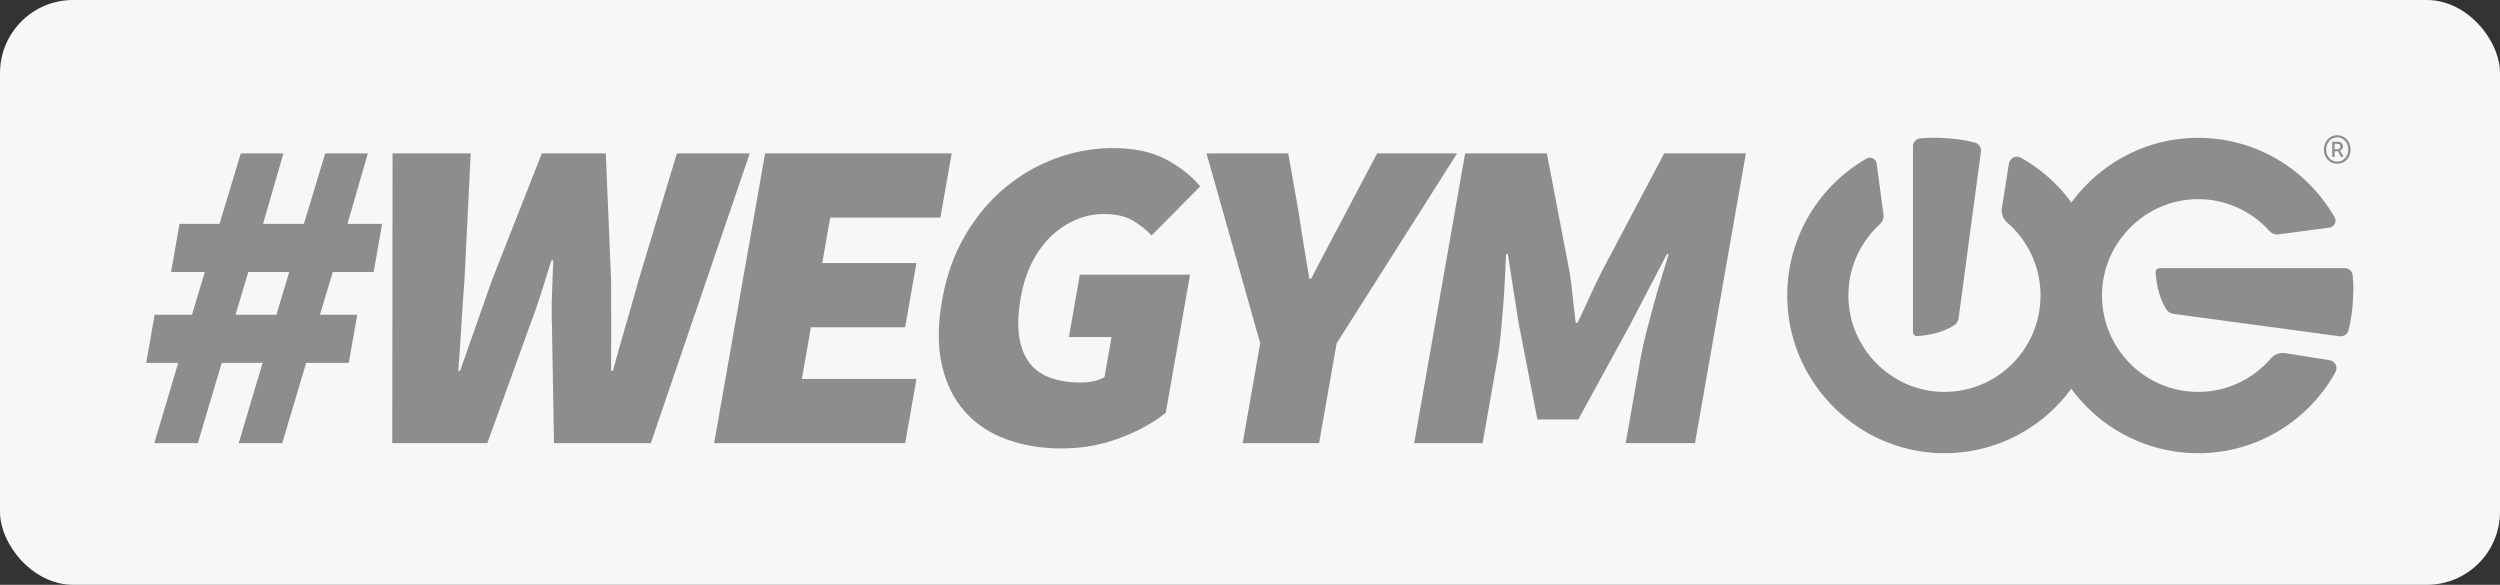
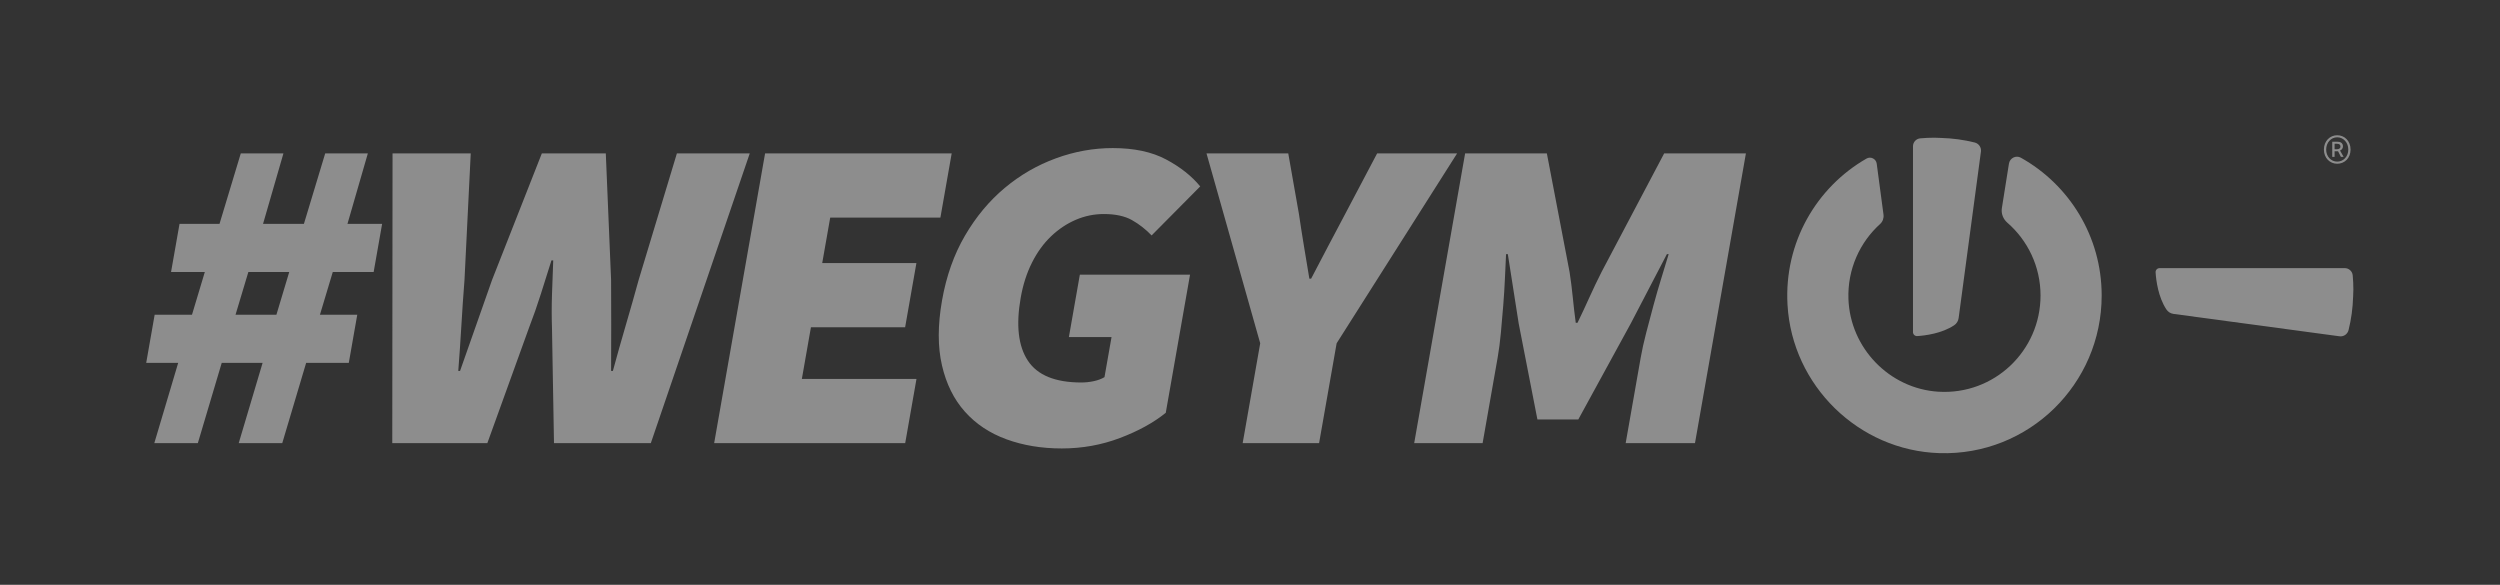
<svg xmlns="http://www.w3.org/2000/svg" width="684" height="160" viewBox="0 0 684 160" fill="none">
  <rect x="0" y="0" width="684" height="160" fill="#333333" stroke="none" />
-   <rect width="684" height="160" rx="20" fill="#F7F7F7" />
-   <path d="M638.99 101.818C639.736 100.478 638.893 98.799 637.384 98.556L625.256 96.612C623.759 96.372 622.268 96.954 621.274 98.105C616.454 103.689 609.342 107.224 601.4 107.224C586.328 107.224 574.217 94.498 575.164 79.174C575.994 65.76 587.081 54.965 600.473 54.502C608.601 54.221 615.934 57.647 620.937 63.22C621.576 63.932 622.538 64.25 623.482 64.124L637.372 62.266C638.688 62.087 639.416 60.62 638.752 59.461C630.953 45.785 615.906 36.801 598.859 37.784C576.794 39.057 559.093 57.324 558.409 79.483C557.654 103.937 577.191 124 601.4 124C617.569 124 631.645 115.048 638.99 101.818Z" fill="#8D8D8D" />
  <path d="M589.772 74.521C589.91 76.694 590.471 81.259 592.723 84.663C593.167 85.333 593.878 85.778 594.673 85.885L640.097 92.008C641.242 92.162 642.295 91.413 642.573 90.29C643.304 87.334 643.727 84.256 643.817 81.094C643.854 80.495 643.881 79.878 643.881 79.221C643.881 77.917 643.819 76.628 643.705 75.352C643.606 74.226 642.664 73.36 641.534 73.36H590.867C590.235 73.36 589.732 73.89 589.772 74.521Z" fill="#8D8D8D" />
  <path d="M552.903 43.148C551.567 42.402 549.892 43.245 549.649 44.761L547.713 56.924C547.473 58.426 548.053 59.923 549.2 60.919C554.766 65.754 558.29 72.889 558.29 80.855C558.29 95.975 545.607 108.122 530.327 107.171C516.955 106.34 506.193 95.217 505.732 81.784C505.452 73.631 508.867 66.275 514.425 61.256C515.131 60.618 515.449 59.65 515.325 58.704L513.469 44.774C513.293 43.451 511.831 42.724 510.676 43.386C497.041 51.212 488.085 66.303 489.064 83.404C490.335 105.535 508.547 123.291 530.634 123.977C555.016 124.737 575.017 105.139 575.017 80.855C575.017 64.638 566.091 50.517 552.903 43.148Z" fill="#8D8D8D" />
  <path d="M524.55 91.951C526.716 91.813 531.269 91.251 534.661 88.99C535.33 88.546 535.774 87.832 535.88 87.034L541.984 41.471C542.137 40.323 541.392 39.266 540.271 38.987C537.325 38.255 534.257 37.83 531.102 37.741C530.508 37.702 529.891 37.676 529.236 37.676C527.935 37.676 526.652 37.738 525.381 37.851C524.255 37.952 523.393 38.896 523.393 40.029V90.853C523.393 91.487 523.921 91.992 524.55 91.951Z" fill="#8D8D8D" />
  <path d="M639.326 40.841C639.926 40.841 640.347 40.62 640.347 40.097C640.347 39.636 640.107 39.332 639.386 39.332H638.744V40.841H639.326ZM638.102 38.771H639.487C640.268 38.771 641.031 39.053 641.031 40.056C641.031 40.559 640.689 41.043 640.228 41.182L641.21 42.913H640.469L639.686 41.384H638.744V42.913H638.102V38.771ZM642.493 40.922C642.493 38.992 641.15 37.563 639.465 37.563C637.782 37.563 636.439 38.992 636.439 40.922C636.439 42.833 637.782 44.219 639.465 44.219C641.15 44.219 642.493 42.833 642.493 40.922ZM635.82 40.922C635.82 38.569 637.483 37 639.465 37C641.47 37 643.113 38.569 643.113 40.922C643.113 43.254 641.47 44.802 639.465 44.802C637.483 44.802 635.82 43.254 635.82 40.922Z" fill="#8D8D8D" />
  <path d="M64.438 86.118H75.623L79.138 74.412H67.953L64.438 86.118ZM42.221 121.233L48.751 99.286H40L42.315 86.117H52.526L56.042 74.411H46.802L49.119 61.243H60.059L65.877 41.977H77.545L71.97 61.243H83.153L88.973 41.977H100.641L95.067 61.243H104.55L102.233 74.411H91.05L87.534 86.117H97.745L95.43 99.286H83.76L77.229 121.233H65.317L71.847 99.286H60.664L54.132 121.233H42.221Z" fill="#8D8D8D" />
  <path d="M107.326 121.233L107.401 41.977H128.793L127.085 76.607C126.759 80.751 126.477 84.896 126.235 89.043C125.991 93.19 125.709 97.334 125.384 101.479H125.872C127.329 97.334 128.788 93.19 130.246 89.043C131.703 84.896 133.16 80.751 134.62 76.607L148.243 41.977H165.747L167.195 76.607C167.223 80.589 167.238 84.673 167.229 88.859C167.223 93.048 167.213 97.255 167.2 101.479H167.687C168.834 97.255 170.015 93.067 171.23 88.921C172.447 84.776 173.612 80.67 174.731 76.607L185.195 41.977H205.131L178.07 121.233H151.572L151.024 89.774C150.918 86.686 150.92 83.555 151.033 80.385C151.144 77.217 151.256 74.167 151.364 71.241H150.878C149.956 74.168 148.996 77.217 147.995 80.385C146.99 83.555 145.894 86.686 144.703 89.774L133.34 121.233H107.326Z" fill="#8D8D8D" />
  <path d="M195.394 121.233L209.325 41.977H260.38L257.294 59.535H227.147L224.96 71.972H250.73L247.644 89.531H221.873L219.388 103.675H250.751L247.664 121.233H195.394Z" fill="#8D8D8D" />
  <path d="M290.494 122.696C284.981 122.696 279.944 121.86 275.372 120.195C270.804 118.53 267.009 116.011 263.997 112.636C260.984 109.266 258.892 105.038 257.719 99.955C256.546 94.876 256.551 88.962 257.738 82.216C258.91 75.552 261.001 69.638 264.017 64.474C267.032 59.312 270.653 54.964 274.879 51.428C279.107 47.892 283.775 45.191 288.888 43.319C293.995 41.449 299.184 40.514 304.453 40.514C310.289 40.514 315.151 41.55 319.041 43.623C322.932 45.697 326.042 48.156 328.379 51.001L315.081 64.414C313.436 62.706 311.637 61.304 309.682 60.206C307.729 59.11 305.171 58.559 302.009 58.559C299.336 58.559 296.771 59.09 294.315 60.146C291.862 61.202 289.611 62.706 287.567 64.657C285.523 66.607 283.783 69.006 282.352 71.85C280.918 74.697 279.889 77.907 279.261 81.483C277.946 88.962 278.598 94.692 281.223 98.674C283.843 102.66 288.722 104.65 295.854 104.65C296.986 104.65 298.124 104.528 299.261 104.284C300.399 104.041 301.373 103.676 302.188 103.186L304.118 92.213H292.449L295.447 75.143H325.596L318.952 112.942C315.641 115.625 311.468 117.922 306.433 119.83C301.397 121.739 296.087 122.696 290.494 122.696Z" fill="#8D8D8D" />
  <path d="M339.996 121.233L344.794 93.921L330.101 41.977H352.468L355.39 58.561C355.831 61.57 356.292 64.496 356.763 67.339C357.236 70.185 357.727 73.152 358.24 76.241H358.723C360.322 73.152 361.873 70.185 363.387 67.339C364.899 64.496 366.447 61.57 368.031 58.561L376.779 41.977H398.66L365.704 93.921L360.904 121.233H339.996Z" fill="#8D8D8D" />
  <path d="M386.924 121.233L400.856 41.977H423.221L429.434 74.412C429.776 76.607 430.066 78.883 430.301 81.239C430.531 83.599 430.809 85.955 431.124 88.313H431.609C432.752 85.954 433.855 83.599 434.918 81.239C435.981 78.883 437.071 76.607 438.186 74.412L455.312 41.977H477.68L463.75 121.233H444.786L448.902 97.823C449.258 95.792 449.754 93.554 450.384 91.116C451.013 88.679 451.677 86.178 452.371 83.616C453.062 81.057 453.786 78.556 454.539 76.118C455.293 73.679 455.962 71.485 456.547 69.534H456.061L446.153 88.555L431.82 114.77H420.636L415.522 88.555L412.543 69.534H412.06C411.958 71.485 411.856 73.679 411.752 76.118C411.646 78.556 411.49 81.057 411.284 83.616C411.076 86.177 410.86 88.678 410.635 91.116C410.407 93.554 410.117 95.792 409.76 97.823L405.644 121.233H386.924Z" fill="#8D8D8D" />
</svg>